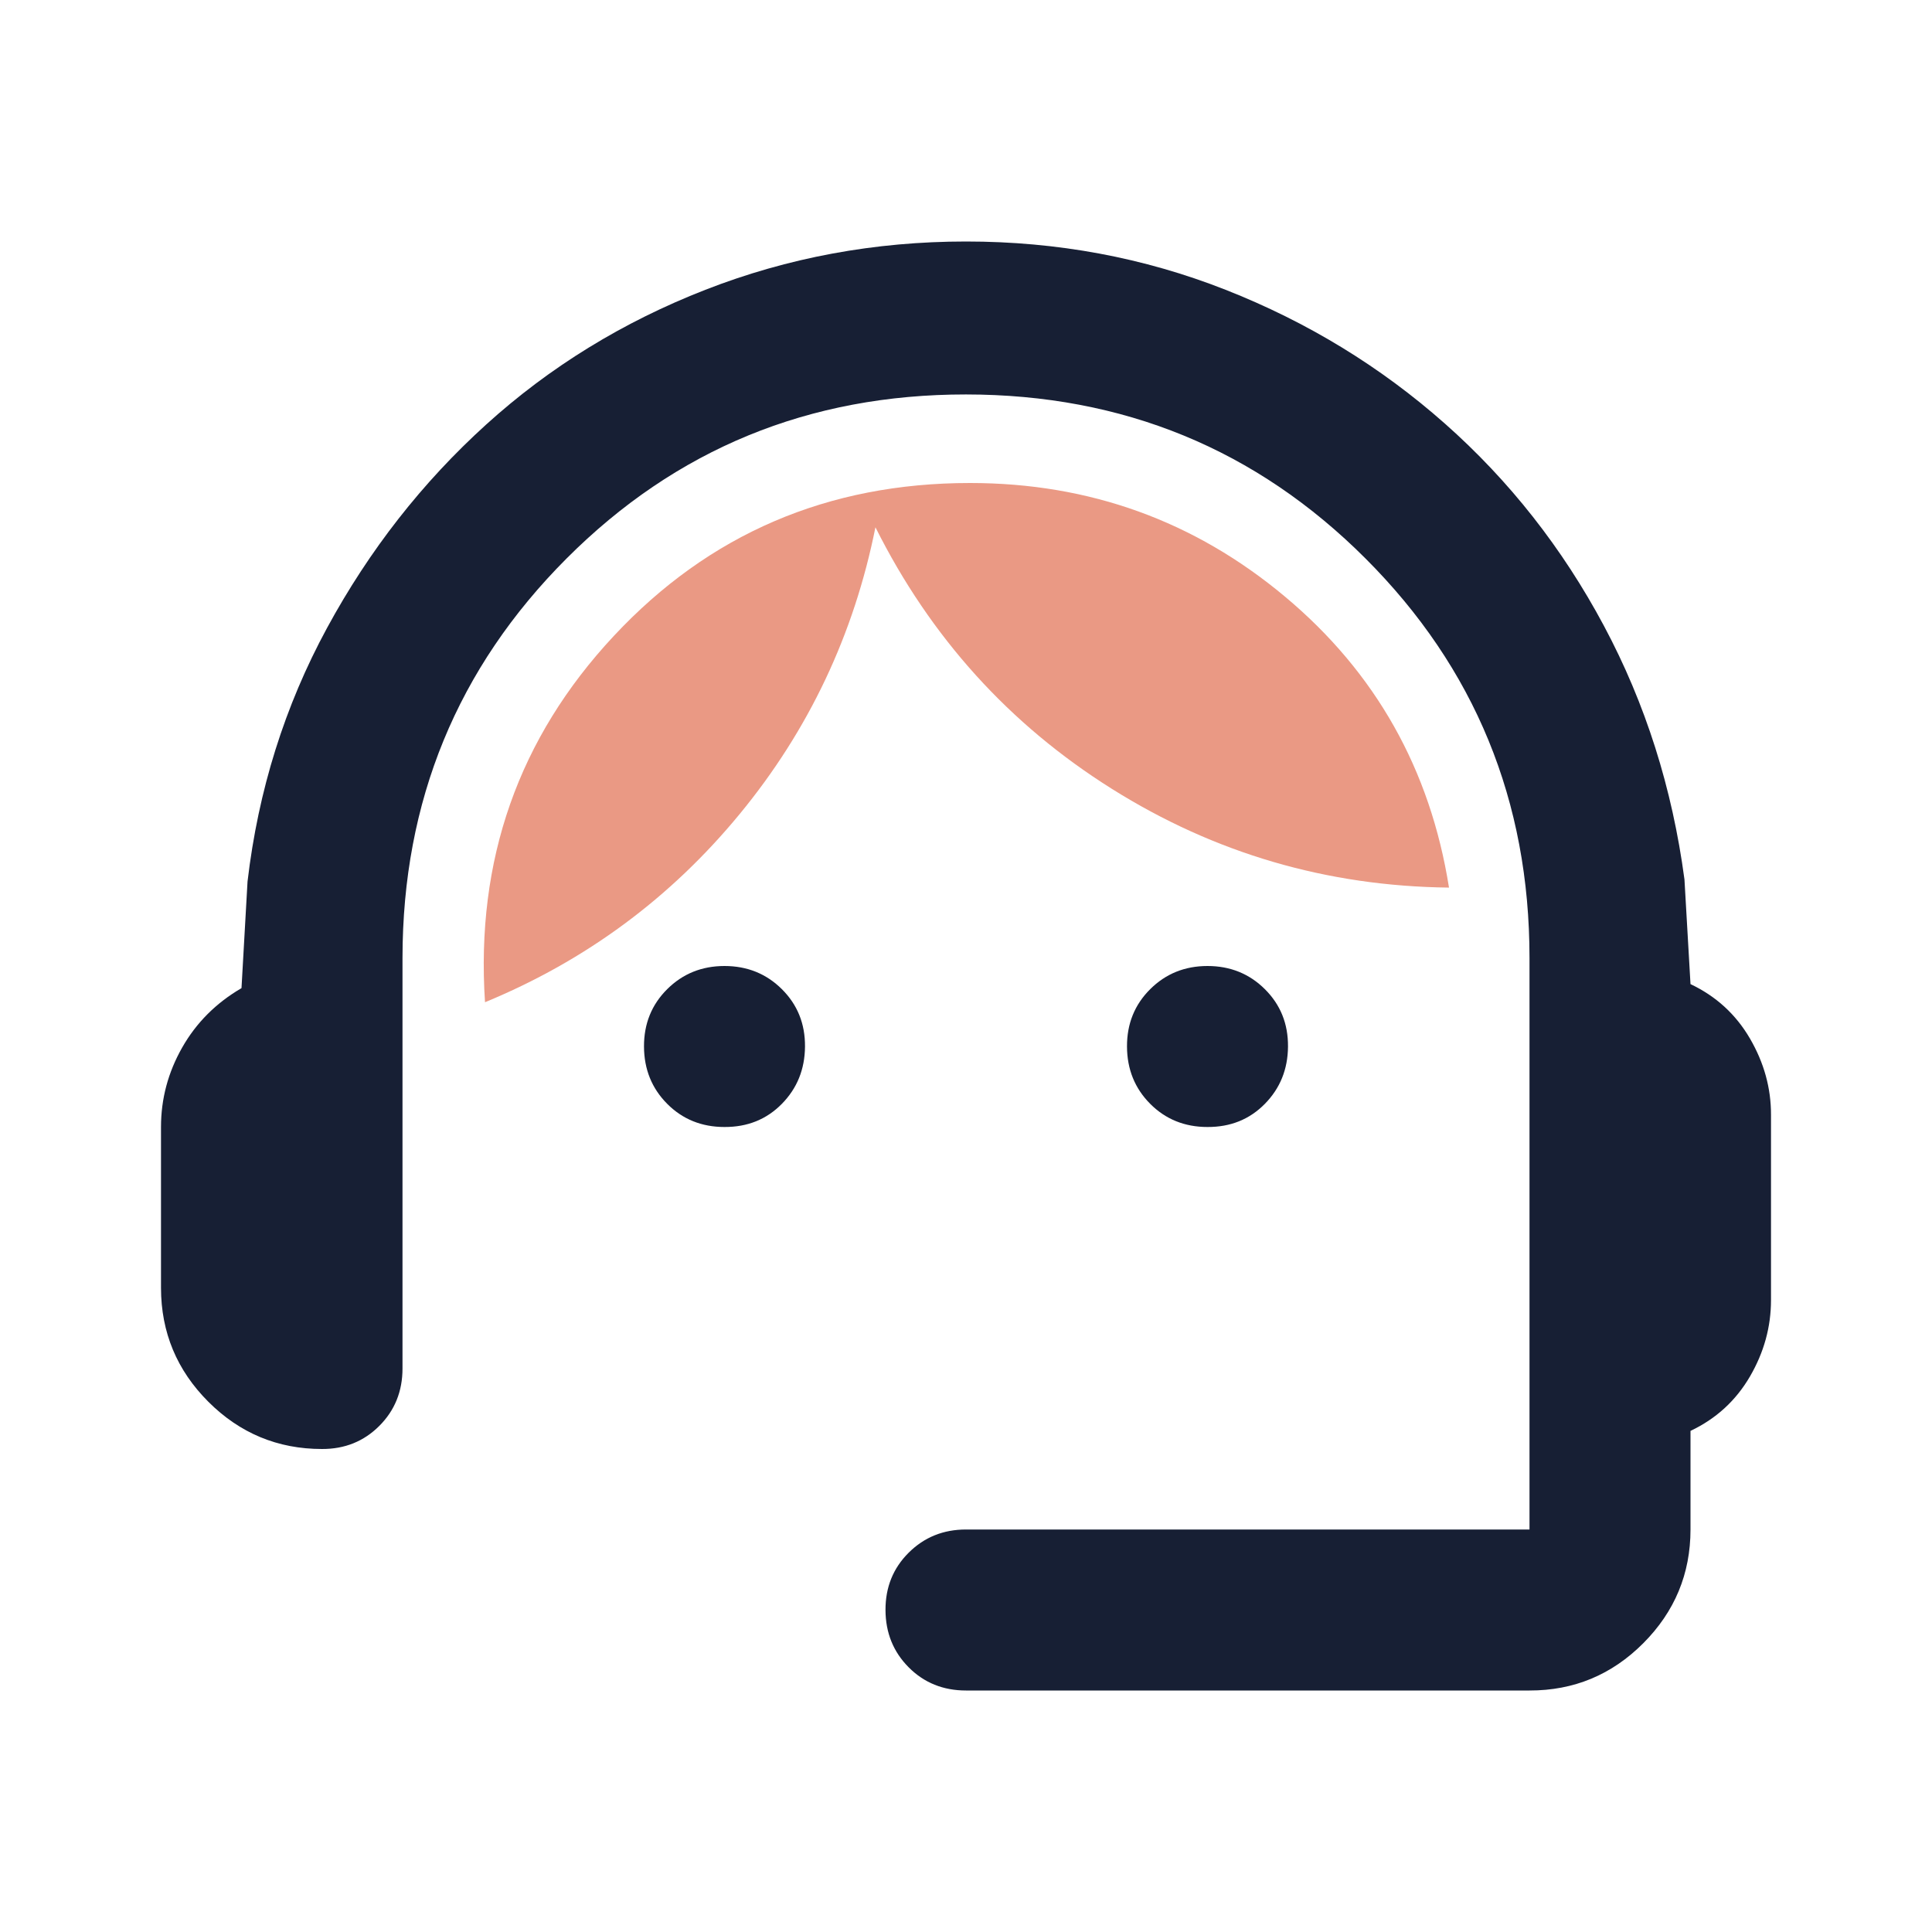
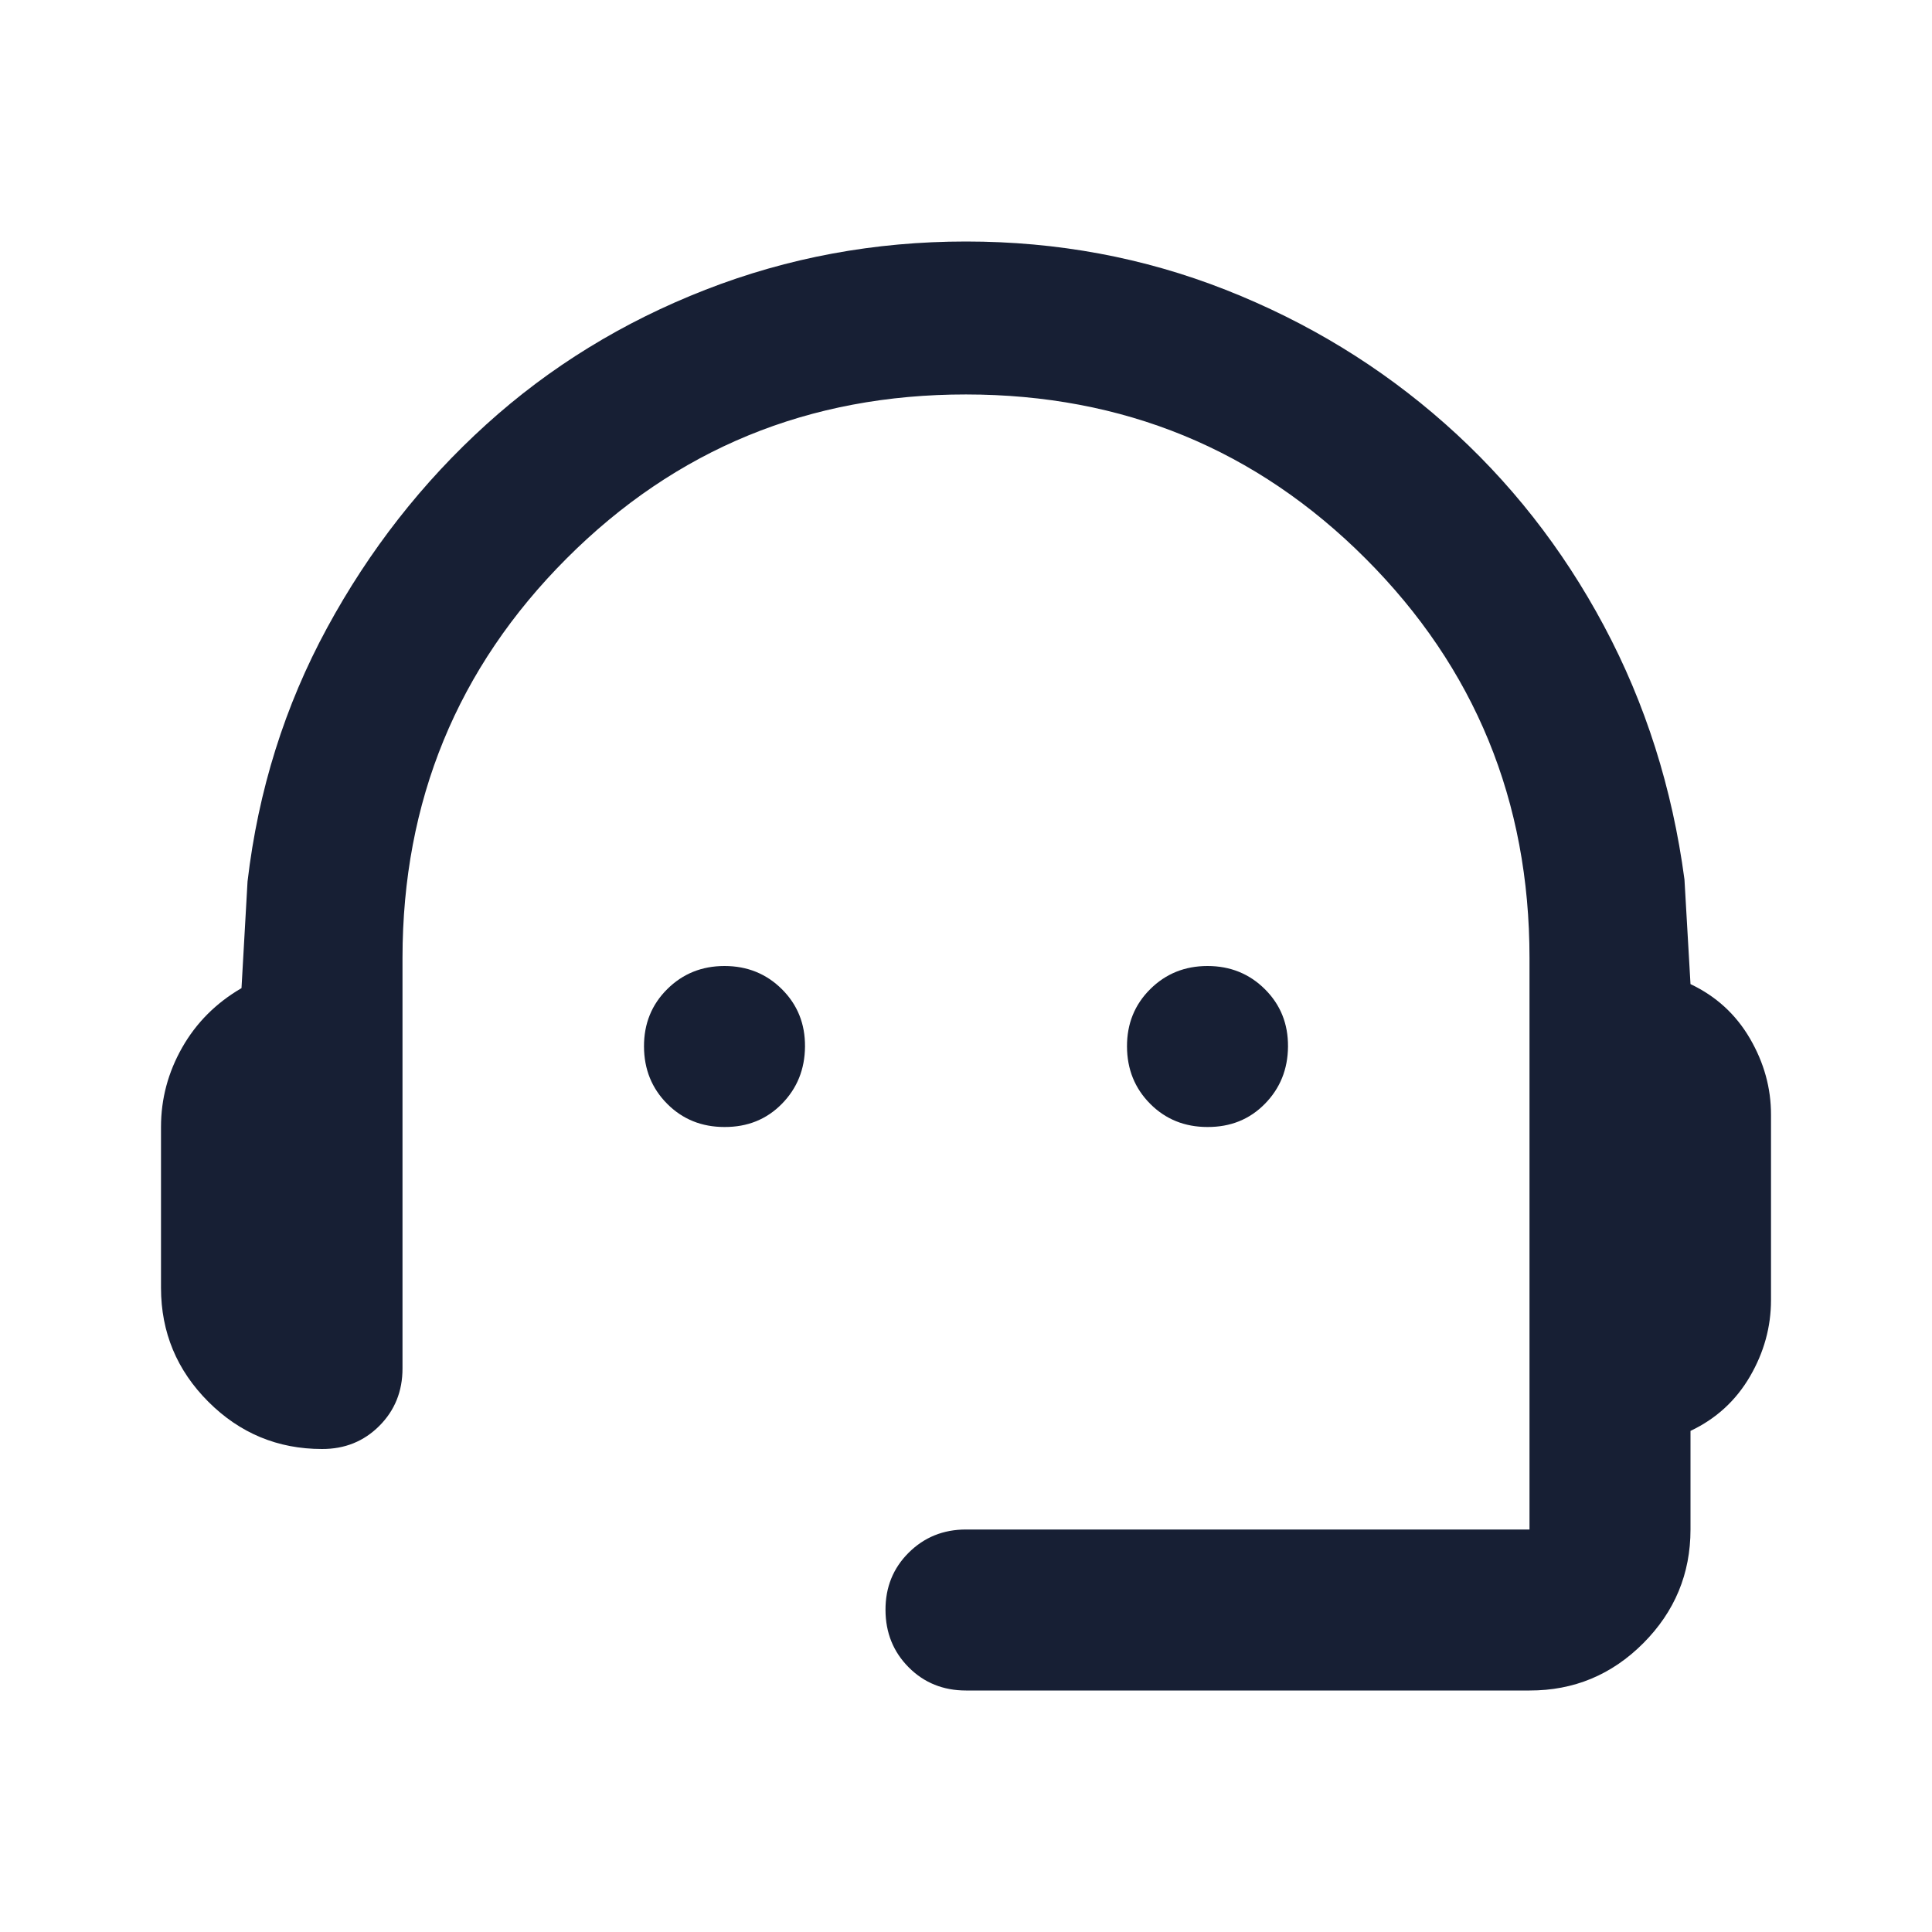
<svg xmlns="http://www.w3.org/2000/svg" width="24" height="24" viewBox="0 0 24 24" fill="none">
  <path d="M12 21C11.717 21 11.479 20.904 11.288 20.712C11.097 20.52 11.001 20.283 11 20C10.999 19.717 11.095 19.48 11.288 19.288C11.481 19.096 11.718 19 12 19H19V11.9C19 9.95 18.321 8.296 16.963 6.938C15.605 5.58 13.951 4.901 12 4.9C10.049 4.899 8.395 5.579 7.038 6.938C5.681 8.297 5.001 9.951 5 11.9V17C5 17.283 4.904 17.521 4.712 17.713C4.52 17.905 4.283 18.001 4 18C3.45 18 2.979 17.804 2.588 17.413C2.197 17.022 2.001 16.551 2 16V14C2 13.65 2.088 13.321 2.263 13.013C2.438 12.705 2.684 12.459 3 12.275L3.075 10.95C3.208 9.817 3.538 8.767 4.063 7.8C4.588 6.833 5.247 5.992 6.038 5.275C6.829 4.558 7.737 4 8.762 3.6C9.787 3.2 10.866 3 12 3C13.134 3 14.209 3.2 15.225 3.6C16.241 4 17.149 4.554 17.95 5.263C18.751 5.972 19.409 6.809 19.925 7.775C20.441 8.741 20.774 9.791 20.925 10.925L21 12.225C21.317 12.375 21.563 12.6 21.738 12.9C21.913 13.2 22.001 13.517 22 13.85V16.15C22 16.483 21.913 16.8 21.738 17.1C21.563 17.4 21.317 17.625 21 17.775V19C21 19.55 20.804 20.021 20.413 20.413C20.022 20.805 19.551 21.001 19 21H12ZM9 14C8.717 14 8.479 13.904 8.288 13.712C8.097 13.52 8.001 13.283 8 13C7.999 12.717 8.095 12.48 8.288 12.288C8.481 12.096 8.718 12 9 12C9.282 12 9.52 12.096 9.713 12.288C9.906 12.48 10.002 12.717 10 13C9.998 13.283 9.902 13.52 9.712 13.713C9.522 13.906 9.285 14.001 9 14ZM15 14C14.717 14 14.479 13.904 14.288 13.712C14.097 13.52 14.001 13.283 14 13C13.999 12.717 14.095 12.48 14.288 12.288C14.481 12.096 14.718 12 15 12C15.282 12 15.52 12.096 15.713 12.288C15.906 12.48 16.002 12.717 16 13C15.998 13.283 15.902 13.52 15.712 13.713C15.522 13.906 15.285 14.001 15 14Z" fill="#171F34" />
-   <path d="M7.625 7.9C6.442 9.167 5.908 10.683 6.025 12.45C7.276 11.934 8.33 11.155 9.188 10.113C10.046 9.071 10.608 7.883 10.875 6.55C11.559 7.917 12.538 9 13.813 9.8C15.088 10.6 16.483 11.009 18 11.026C17.767 9.558 17.088 8.353 15.963 7.412C14.838 6.471 13.533 6 12.05 6C10.283 6 8.808 6.633 7.625 7.9Z" fill="#EA9984" />
</svg>